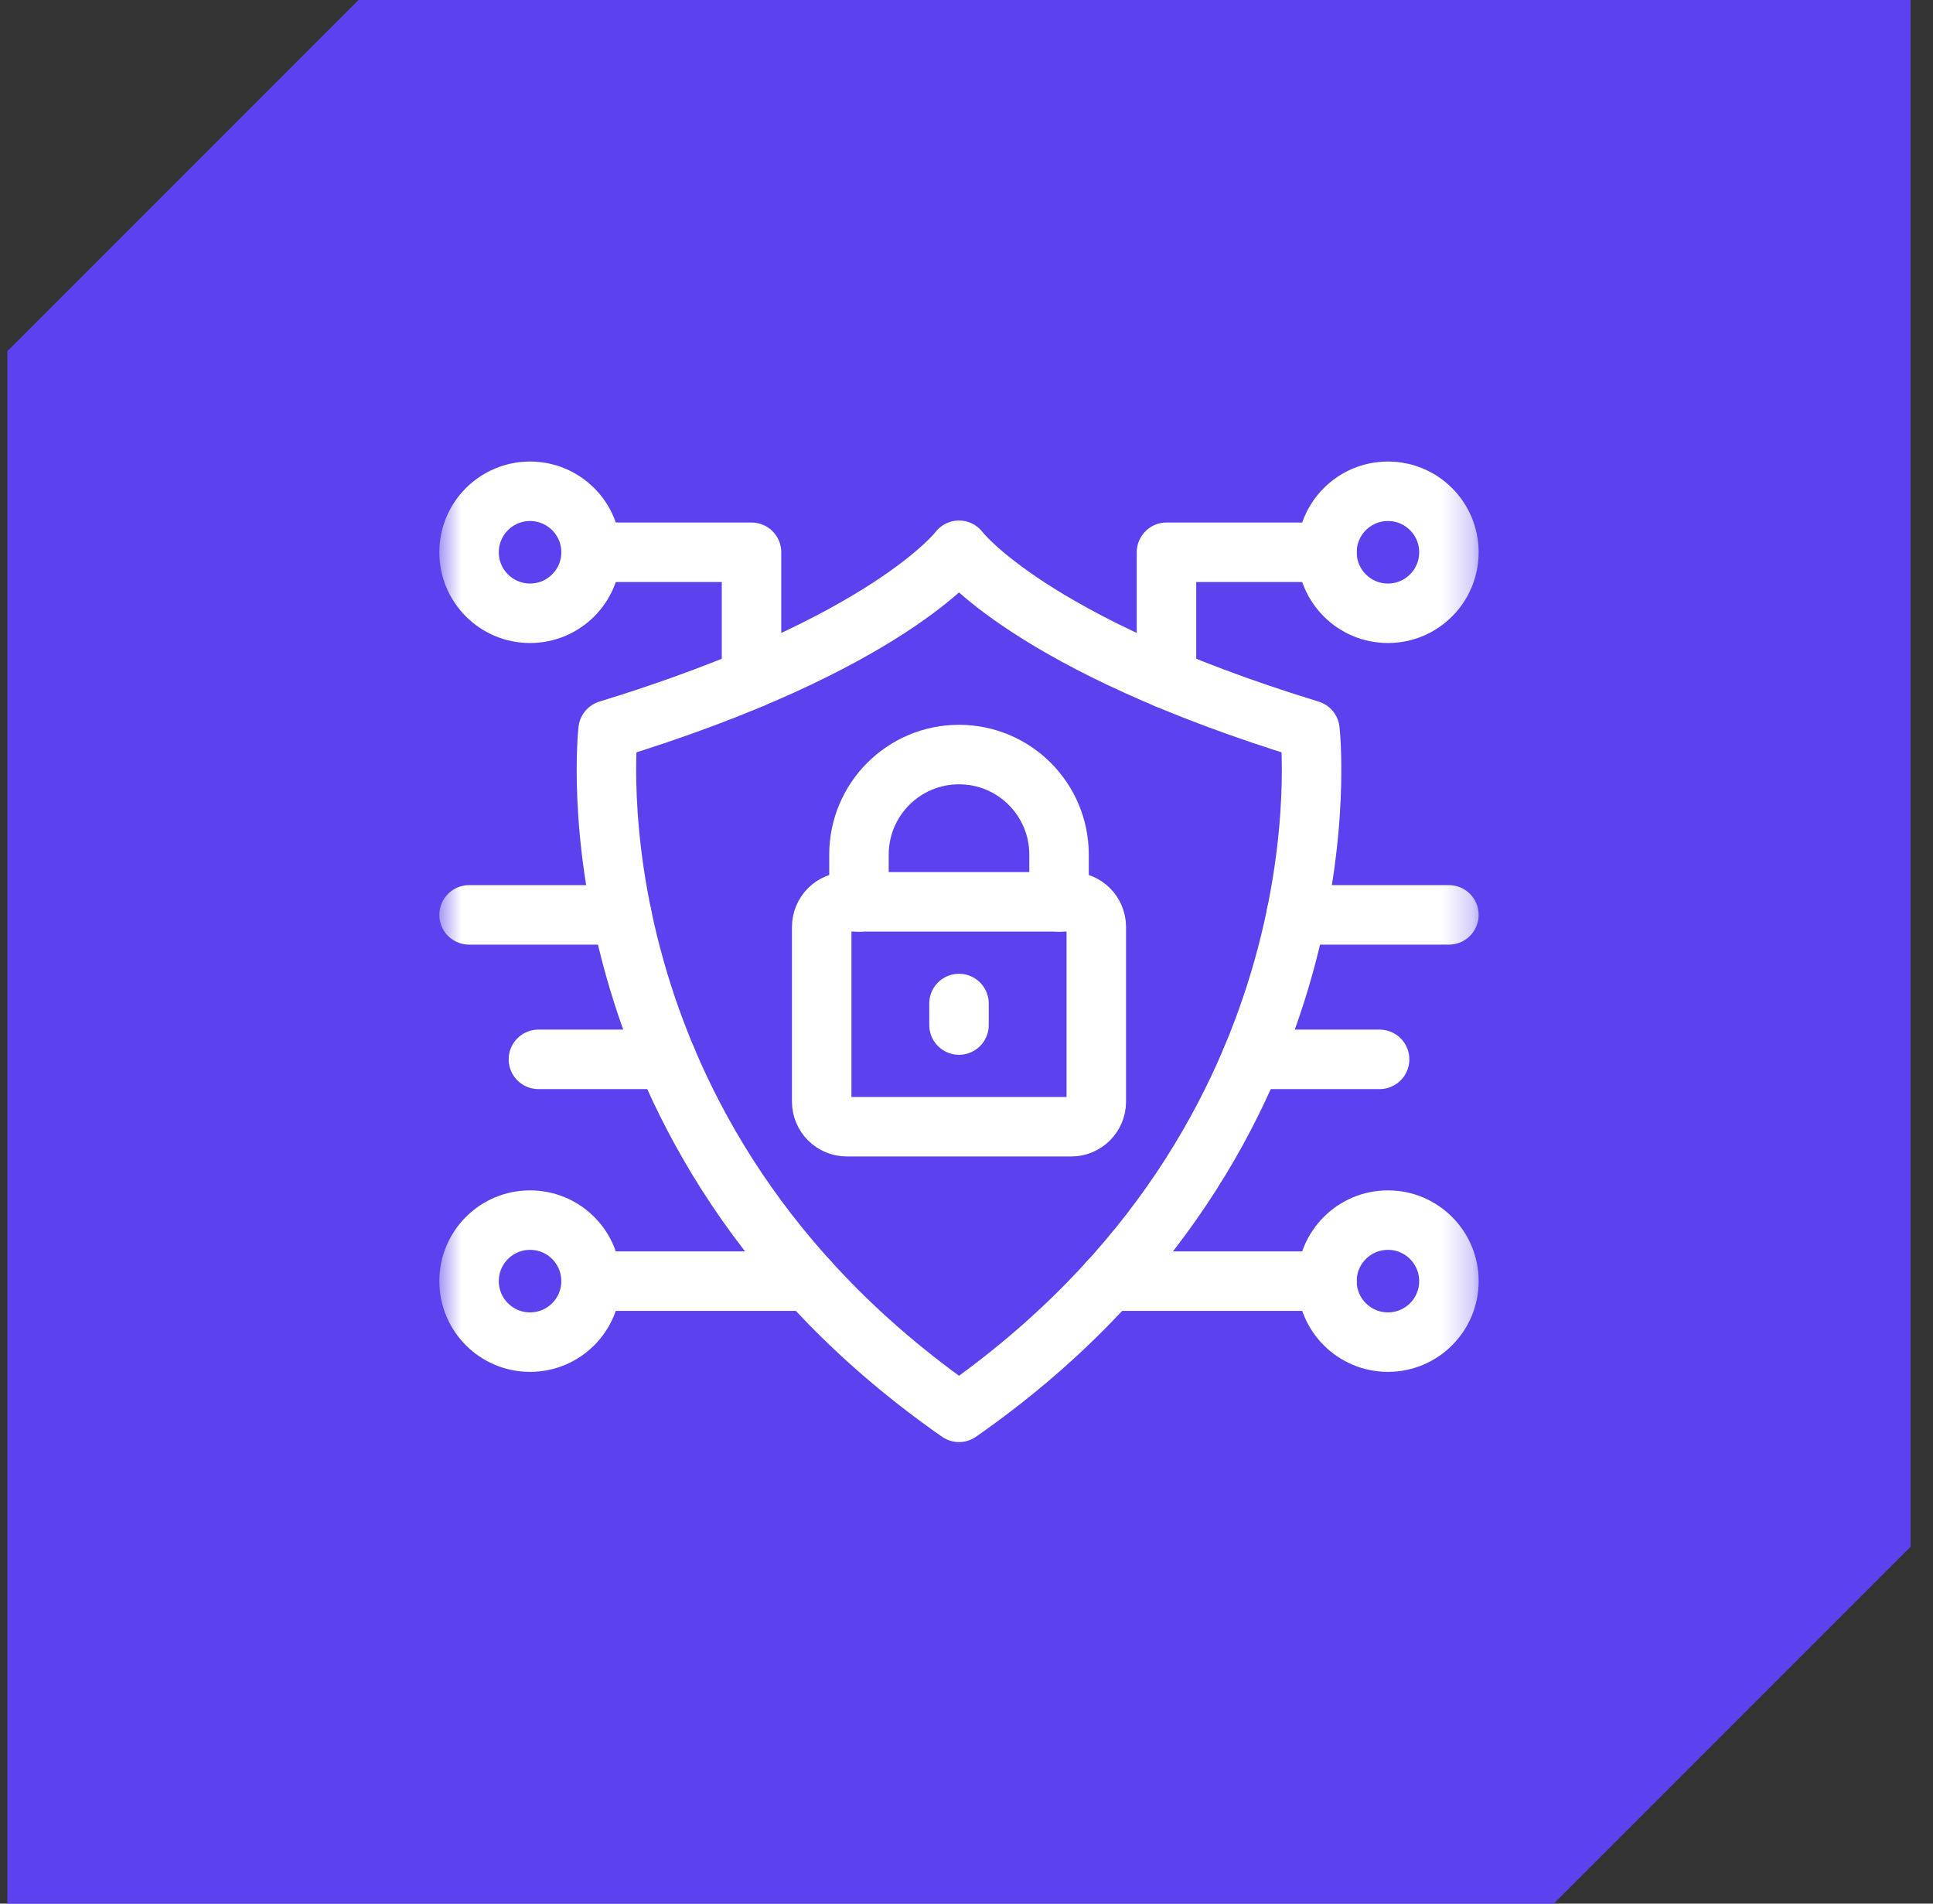
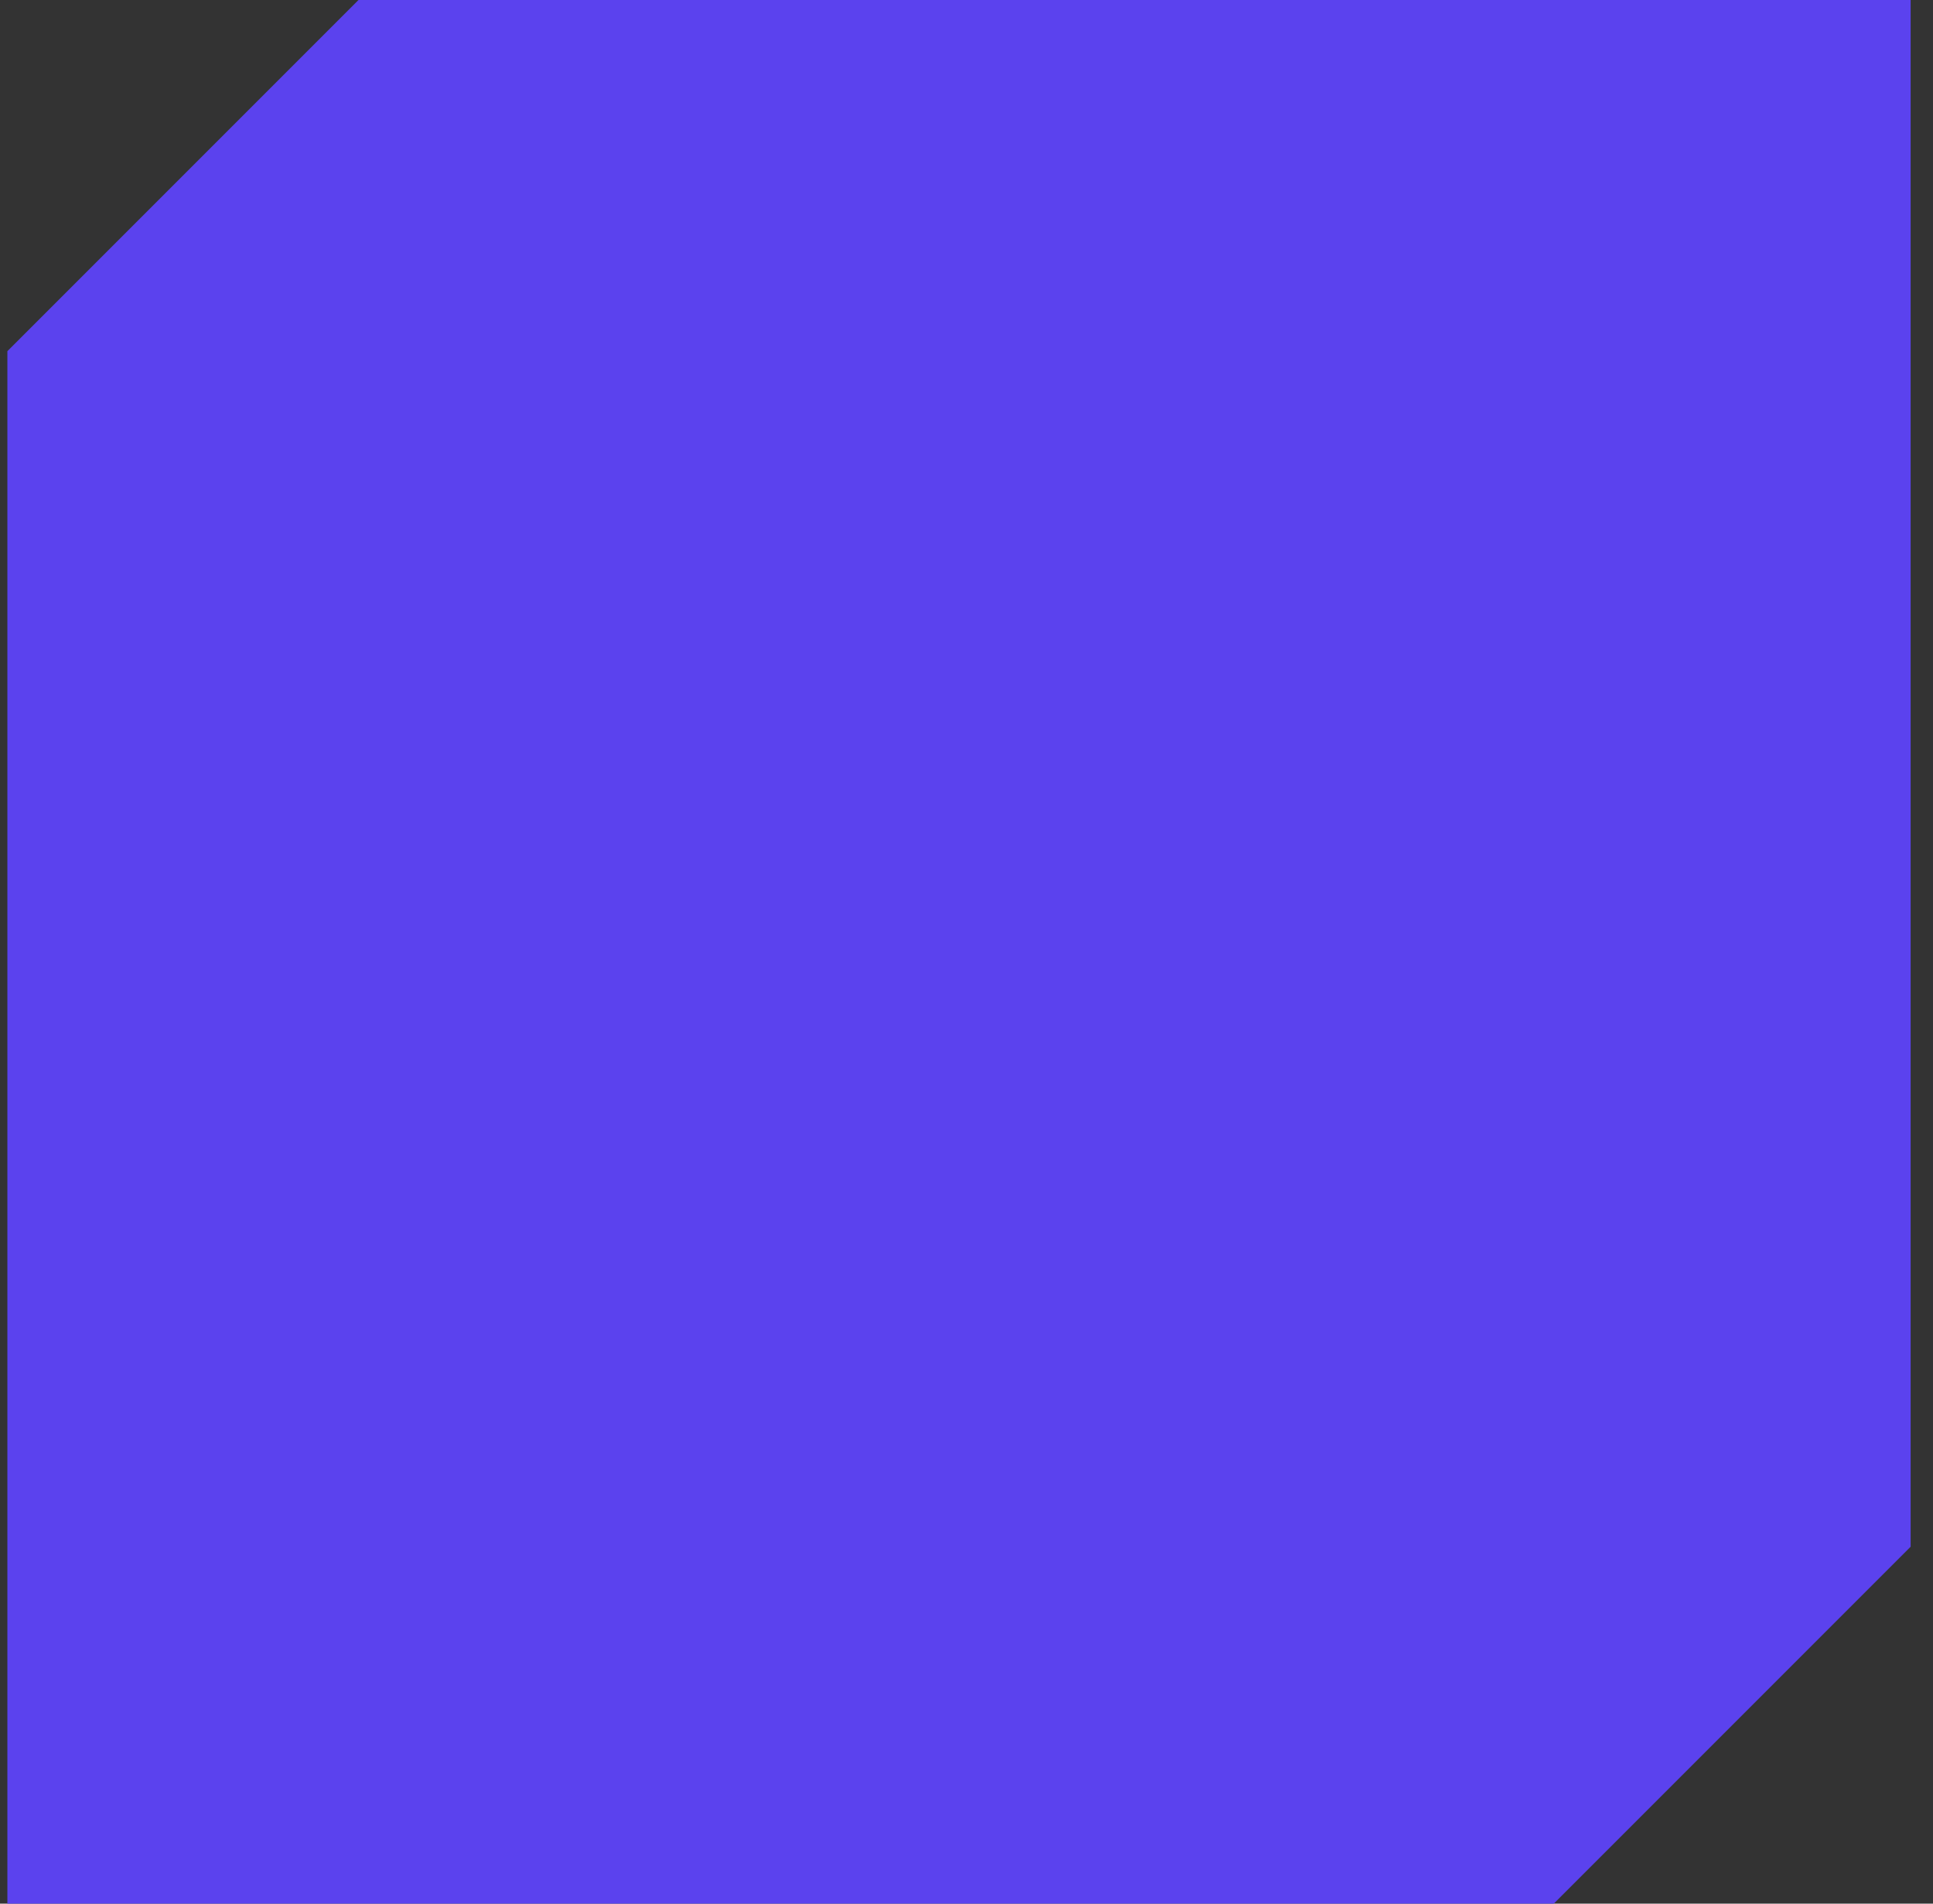
<svg xmlns="http://www.w3.org/2000/svg" width="65" height="64" viewBox="0 0 65 64" fill="none">
  <rect x="0" y="0" width="65" height="64" fill="#333333" stroke="none" />
  <g clip-path="url(#clip0_8449_51034)">
    <path d="M64.248 52L52.248 64H0.248V11.806L12.054 0H64.248V52Z" fill="#5B42EE" />
    <mask id="mask0_8449_51034" style="mask-type:luminance" maskUnits="userSpaceOnUse" x="14" y="14" width="36" height="36">
-       <path d="M14.748 14.5H49.748V49.5H14.748V14.5Z" fill="white" />
-     </mask>
+       </mask>
    <g mask="url(#mask0_8449_51034)">
      <path d="M32.248 47.482C18.885 38.16 20.448 24.544 20.448 24.544C29.866 21.663 32.248 18.5 32.248 18.5C32.248 18.5 34.63 21.663 44.048 24.544C44.048 24.544 45.611 38.16 32.248 47.482Z" stroke="white" stroke-width="2" stroke-miterlimit="10" stroke-linecap="round" stroke-linejoin="round" />
-       <path d="M36.022 30.32H28.474C28.009 30.32 27.631 30.698 27.631 31.164V37.036C27.631 37.502 28.009 37.88 28.474 37.88H36.022C36.487 37.88 36.865 37.502 36.865 37.036V31.164C36.865 30.698 36.487 30.32 36.022 30.32Z" stroke="white" stroke-width="2" stroke-miterlimit="10" stroke-linecap="round" stroke-linejoin="round" />
      <path d="M35.612 30.321V28.733C35.612 26.875 34.106 25.368 32.248 25.368C30.39 25.368 28.884 26.875 28.884 28.733V30.321" stroke="white" stroke-width="2" stroke-miterlimit="10" stroke-linecap="round" stroke-linejoin="round" />
      <path d="M32.248 33.738V34.462" stroke="white" stroke-width="2" stroke-miterlimit="10" stroke-linecap="round" stroke-linejoin="round" />
      <path d="M19.875 18.567C19.875 19.7 18.957 20.618 17.824 20.618C16.691 20.618 15.773 19.7 15.773 18.567C15.773 17.435 16.691 16.517 17.824 16.517C18.957 16.517 19.875 17.435 19.875 18.567Z" stroke="white" stroke-width="2" stroke-miterlimit="10" stroke-linecap="round" stroke-linejoin="round" />
      <path d="M19.875 43.071C19.875 44.204 18.957 45.122 17.824 45.122C16.691 45.122 15.773 44.204 15.773 43.071C15.773 41.938 16.691 41.02 17.824 41.02C18.957 41.02 19.875 41.938 19.875 43.071Z" stroke="white" stroke-width="2" stroke-miterlimit="10" stroke-linecap="round" stroke-linejoin="round" />
-       <path d="M19.875 43.071H27.198" stroke="white" stroke-width="2" stroke-miterlimit="10" stroke-linecap="round" stroke-linejoin="round" />
-       <path d="M44.621 43.071C44.621 44.204 45.539 45.122 46.672 45.122C47.804 45.122 48.722 44.204 48.722 43.071C48.722 41.938 47.804 41.02 46.672 41.02C45.539 41.02 44.621 41.938 44.621 43.071Z" stroke="white" stroke-width="2" stroke-miterlimit="10" stroke-linecap="round" stroke-linejoin="round" />
-       <path d="M44.621 43.071H37.297" stroke="white" stroke-width="2" stroke-miterlimit="10" stroke-linecap="round" stroke-linejoin="round" />
      <path d="M19.875 18.567H25.271V22.818" stroke="white" stroke-width="2" stroke-miterlimit="10" stroke-linecap="round" stroke-linejoin="round" />
      <path d="M44.621 18.567C44.621 19.7 45.539 20.618 46.672 20.618C47.804 20.618 48.722 19.7 48.722 18.567C48.722 17.435 47.804 16.517 46.672 16.517C45.539 16.517 44.621 17.435 44.621 18.567Z" stroke="white" stroke-width="2" stroke-miterlimit="10" stroke-linecap="round" stroke-linejoin="round" />
-       <path d="M44.621 18.567H39.225V22.818" stroke="white" stroke-width="2" stroke-miterlimit="10" stroke-linecap="round" stroke-linejoin="round" />
+       <path d="M44.621 18.567V22.818" stroke="white" stroke-width="2" stroke-miterlimit="10" stroke-linecap="round" stroke-linejoin="round" />
      <path d="M43.586 30.758H48.722" stroke="white" stroke-width="2" stroke-miterlimit="10" stroke-linecap="round" stroke-linejoin="round" />
      <path d="M20.91 30.758H15.773" stroke="white" stroke-width="2" stroke-miterlimit="10" stroke-linecap="round" stroke-linejoin="round" />
      <path d="M22.419 35.615H18.105" stroke="white" stroke-width="2" stroke-miterlimit="10" stroke-linecap="round" stroke-linejoin="round" />
      <path d="M42.077 35.615H46.391" stroke="white" stroke-width="2" stroke-miterlimit="10" stroke-linecap="round" stroke-linejoin="round" />
    </g>
  </g>
  <defs>
    <clipPath id="clip0_8449_51034">
      <rect width="64" height="64" fill="white" transform="translate(0.248)" />
    </clipPath>
  </defs>
</svg>